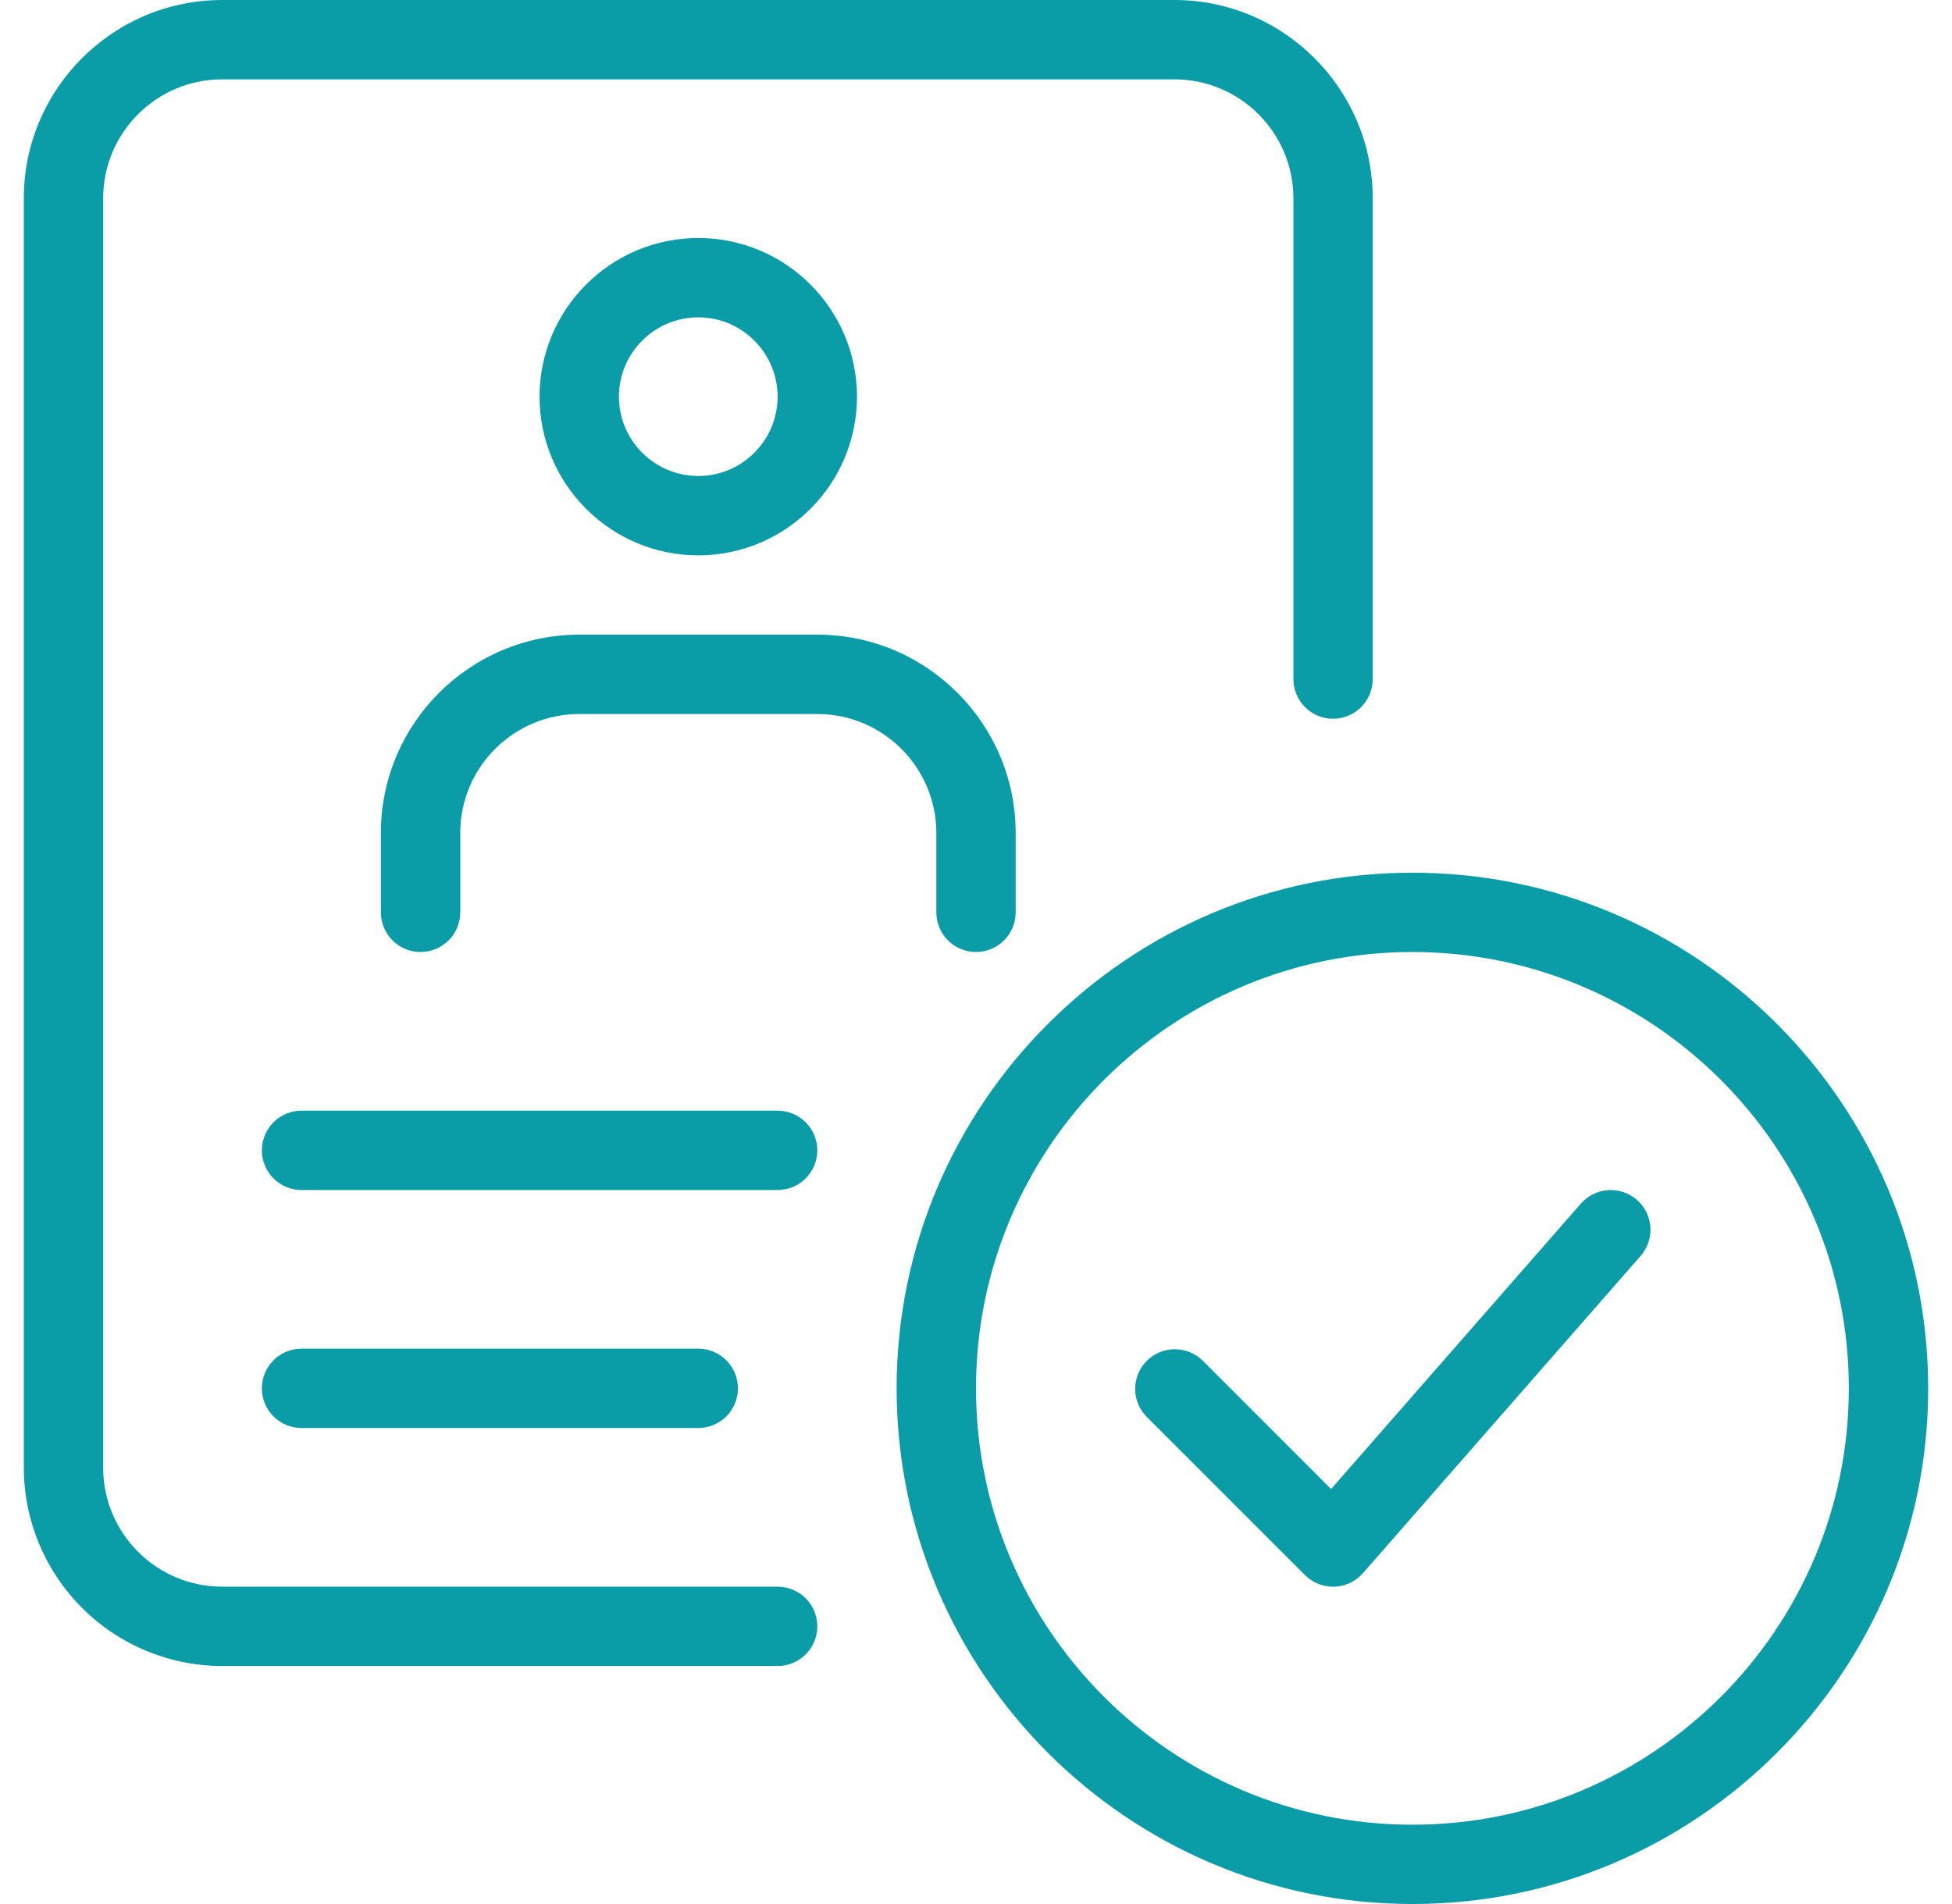
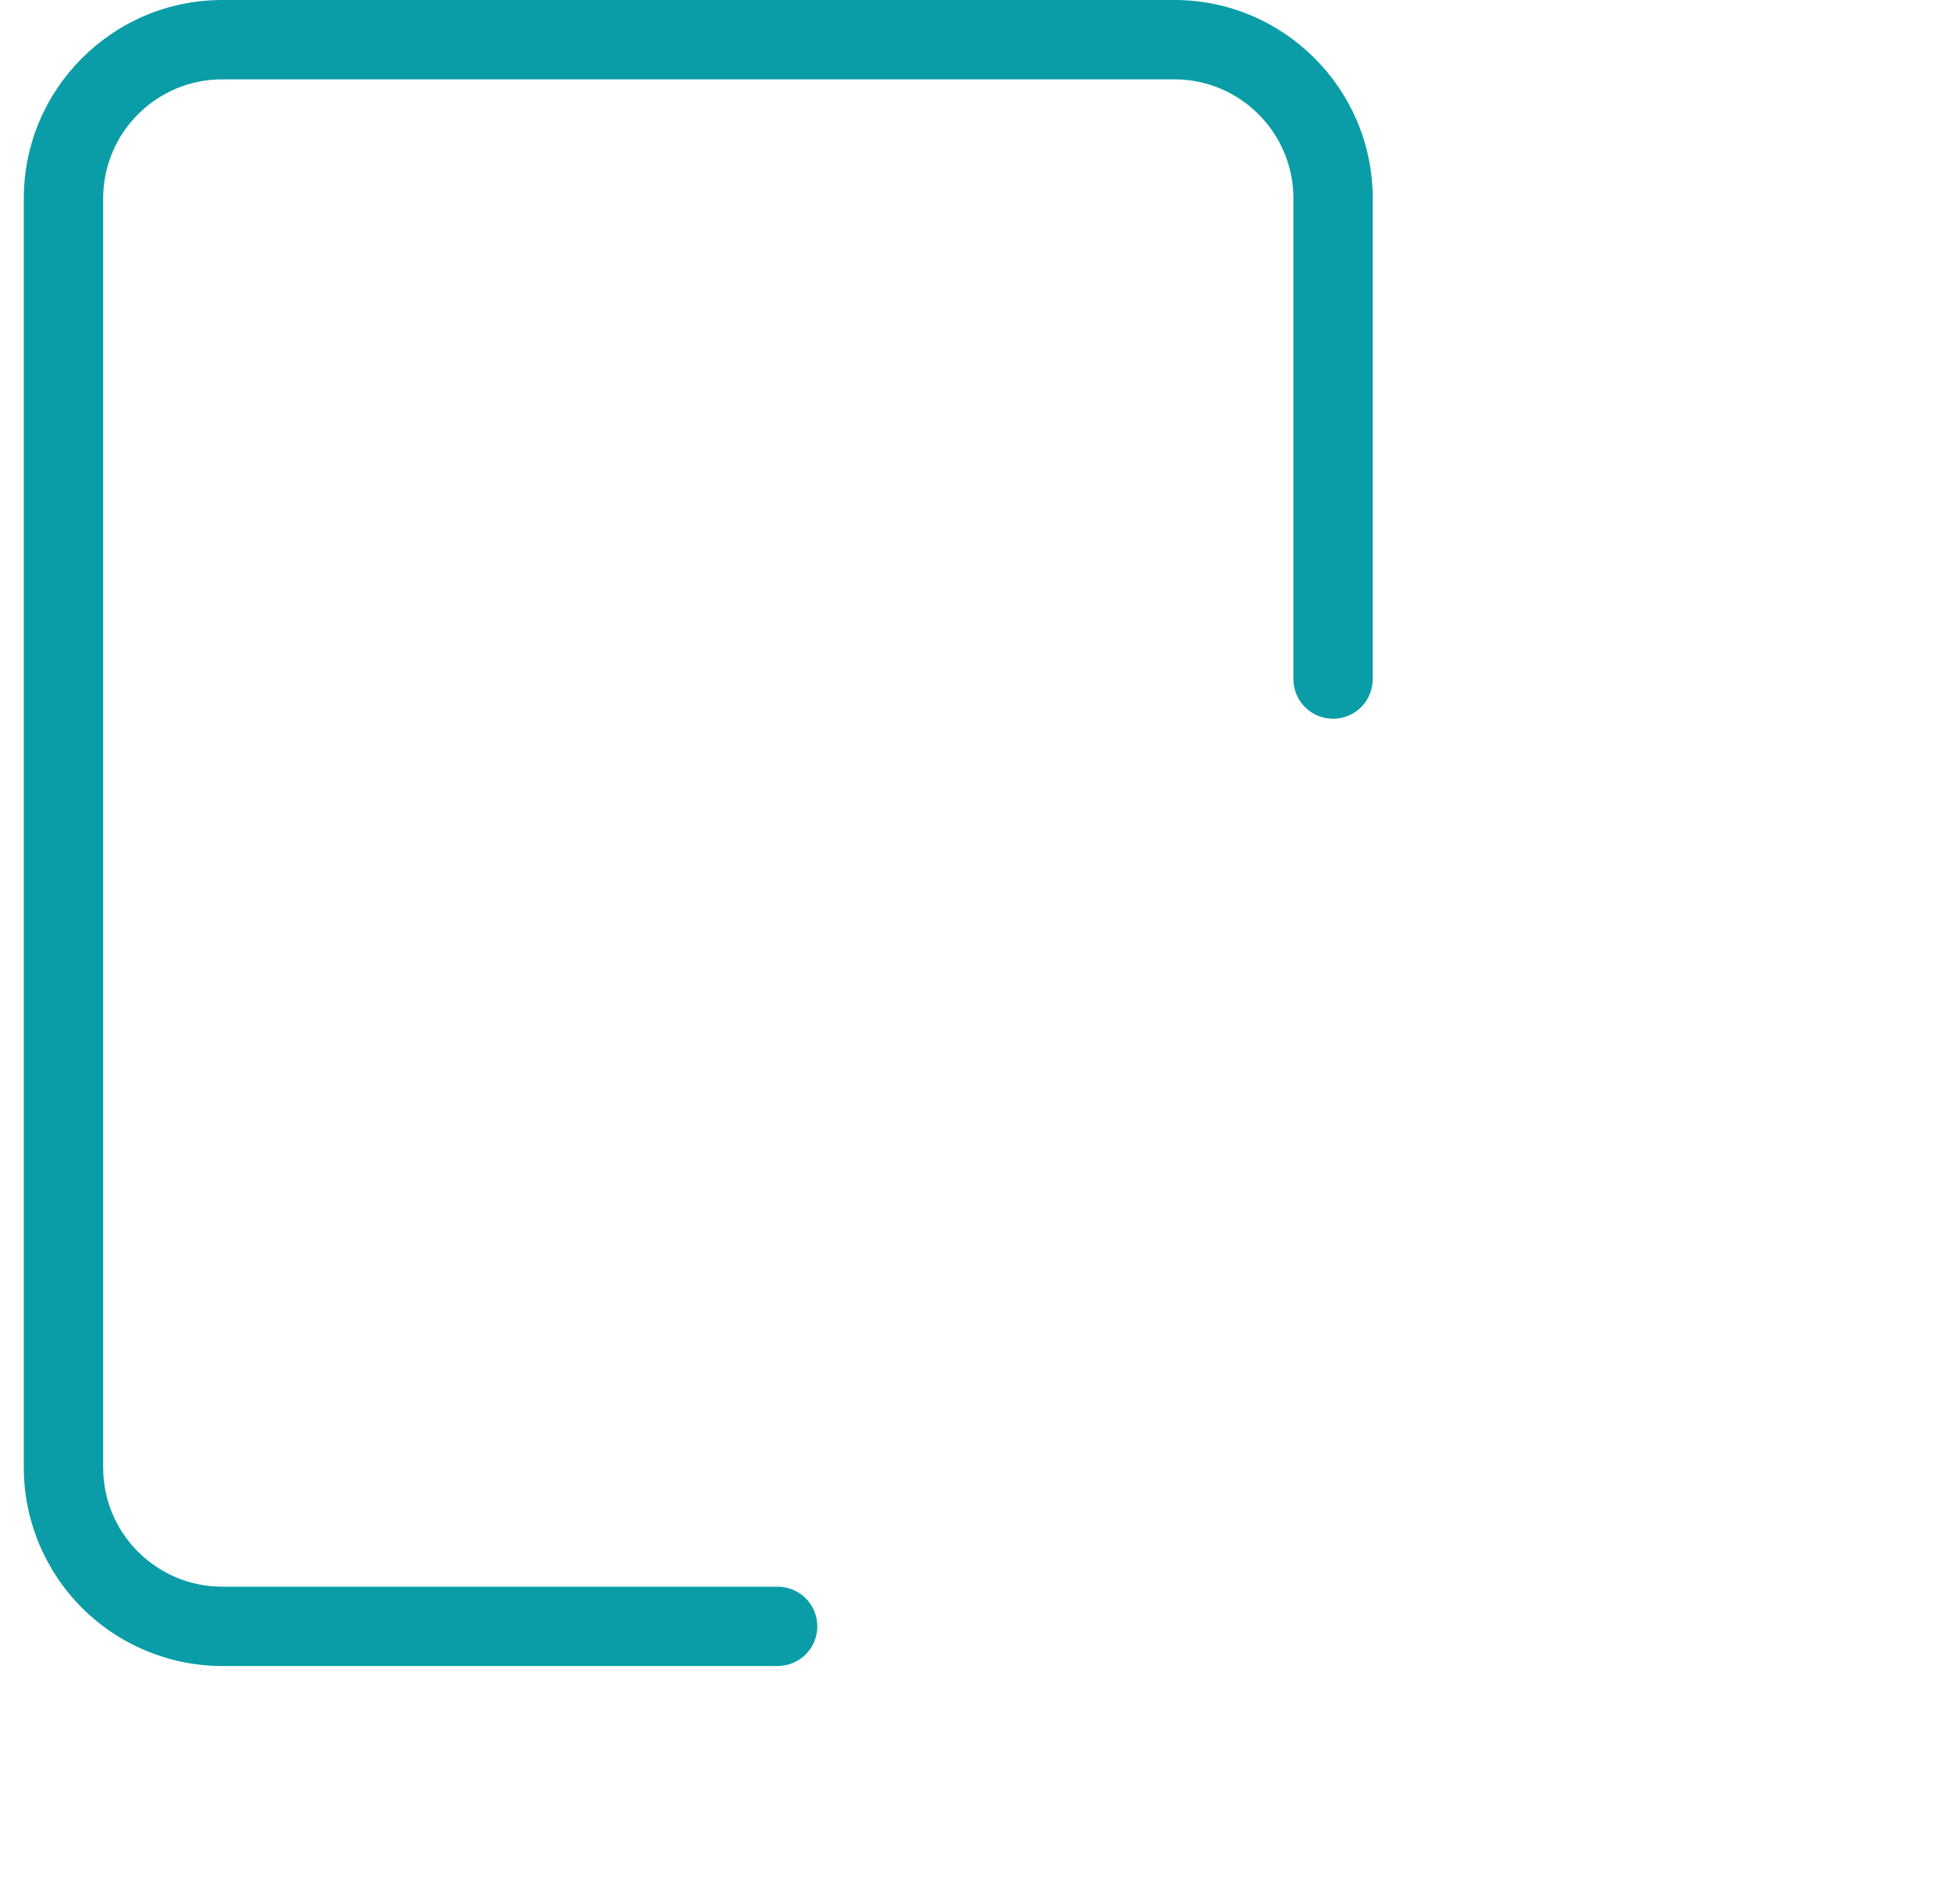
<svg xmlns="http://www.w3.org/2000/svg" width="41" height="40" viewBox="0 0 41 40" fill="none">
-   <path d="M16.333 25H6.333C6.112 25 5.9 24.912 5.744 24.756C5.588 24.6 5.5 24.388 5.5 24.167C5.5 23.946 5.588 23.734 5.744 23.577C5.9 23.421 6.112 23.333 6.333 23.333H16.333C16.554 23.333 16.766 23.421 16.923 23.577C17.079 23.734 17.167 23.946 17.167 24.167C17.167 24.388 17.079 24.6 16.923 24.756C16.766 24.912 16.554 25 16.333 25ZM14.667 30H6.333C6.112 30 5.9 29.912 5.744 29.756C5.588 29.6 5.5 29.388 5.5 29.167C5.5 28.946 5.588 28.734 5.744 28.577C5.9 28.421 6.112 28.333 6.333 28.333H14.667C14.888 28.333 15.1 28.421 15.256 28.577C15.412 28.734 15.5 28.946 15.5 29.167C15.5 29.388 15.412 29.6 15.256 29.756C15.1 29.912 14.888 30 14.667 30ZM14.667 11.667C12.828 11.667 11.333 10.172 11.333 8.333C11.333 6.495 12.828 5 14.667 5C16.505 5 18 6.495 18 8.333C18 10.172 16.505 11.667 14.667 11.667ZM14.667 6.667C13.748 6.667 13 7.415 13 8.333C13 9.252 13.748 10 14.667 10C15.585 10 16.333 9.252 16.333 8.333C16.333 7.415 15.585 6.667 14.667 6.667ZM20.5 20C20.279 20 20.067 19.912 19.911 19.756C19.755 19.6 19.667 19.388 19.667 19.167V17.5C19.667 16.122 18.545 15 17.167 15H12.167C10.788 15 9.667 16.122 9.667 17.5V19.167C9.667 19.388 9.579 19.6 9.423 19.756C9.266 19.912 9.054 20 8.833 20C8.612 20 8.4 19.912 8.244 19.756C8.088 19.6 8 19.388 8 19.167V17.5C8 15.203 9.87 13.333 12.167 13.333H17.167C19.463 13.333 21.333 15.203 21.333 17.5V19.167C21.333 19.388 21.245 19.6 21.089 19.756C20.933 19.912 20.721 20 20.5 20Z" fill="#0A9DA7" />
  <path d="M16.333 35H4.667C3.562 34.999 2.503 34.559 1.722 33.778C0.941 32.997 0.501 31.938 0.5 30.833L0.5 4.167C0.5 1.87 2.37 0 4.667 0H24.667C26.963 0 28.833 1.87 28.833 4.167V14.267C28.833 14.488 28.745 14.7 28.589 14.856C28.433 15.012 28.221 15.1 28 15.1C27.779 15.1 27.567 15.012 27.411 14.856C27.255 14.7 27.167 14.488 27.167 14.267V4.167C27.167 2.788 26.045 1.667 24.667 1.667H4.667C3.288 1.667 2.167 2.788 2.167 4.167V30.833C2.167 32.212 3.288 33.333 4.667 33.333H16.333C16.554 33.333 16.766 33.421 16.923 33.577C17.079 33.734 17.167 33.946 17.167 34.167C17.167 34.388 17.079 34.6 16.923 34.756C16.766 34.912 16.554 35 16.333 35Z" fill="#0A9DA7" />
-   <path d="M29.667 40C23.693 40 18.833 35.14 18.833 29.167C18.833 23.194 23.693 18.334 29.667 18.334C35.64 18.334 40.5 23.194 40.5 29.167C40.5 35.14 35.64 40 29.667 40ZM29.667 20C24.612 20 20.5 24.112 20.5 29.167C20.5 34.222 24.612 38.334 29.667 38.334C34.722 38.334 38.833 34.222 38.833 29.167C38.833 24.112 34.722 20 29.667 20Z" fill="#0A9DA7" />
-   <path d="M28 33.334C27.779 33.333 27.567 33.246 27.41 33.09L24.077 29.757C23.925 29.6 23.841 29.389 23.843 29.171C23.845 28.952 23.932 28.743 24.087 28.589C24.241 28.434 24.45 28.346 24.669 28.345C24.887 28.343 25.098 28.427 25.255 28.578L27.958 31.282L33.205 25.285C33.351 25.119 33.556 25.017 33.777 25.002C33.998 24.988 34.215 25.061 34.382 25.207C34.548 25.352 34.65 25.558 34.665 25.779C34.679 26 34.606 26.217 34.46 26.384L28.627 33.05C28.552 33.136 28.459 33.206 28.356 33.254C28.253 33.303 28.141 33.33 28.027 33.334H28Z" fill="#0A9DA7" />
</svg>